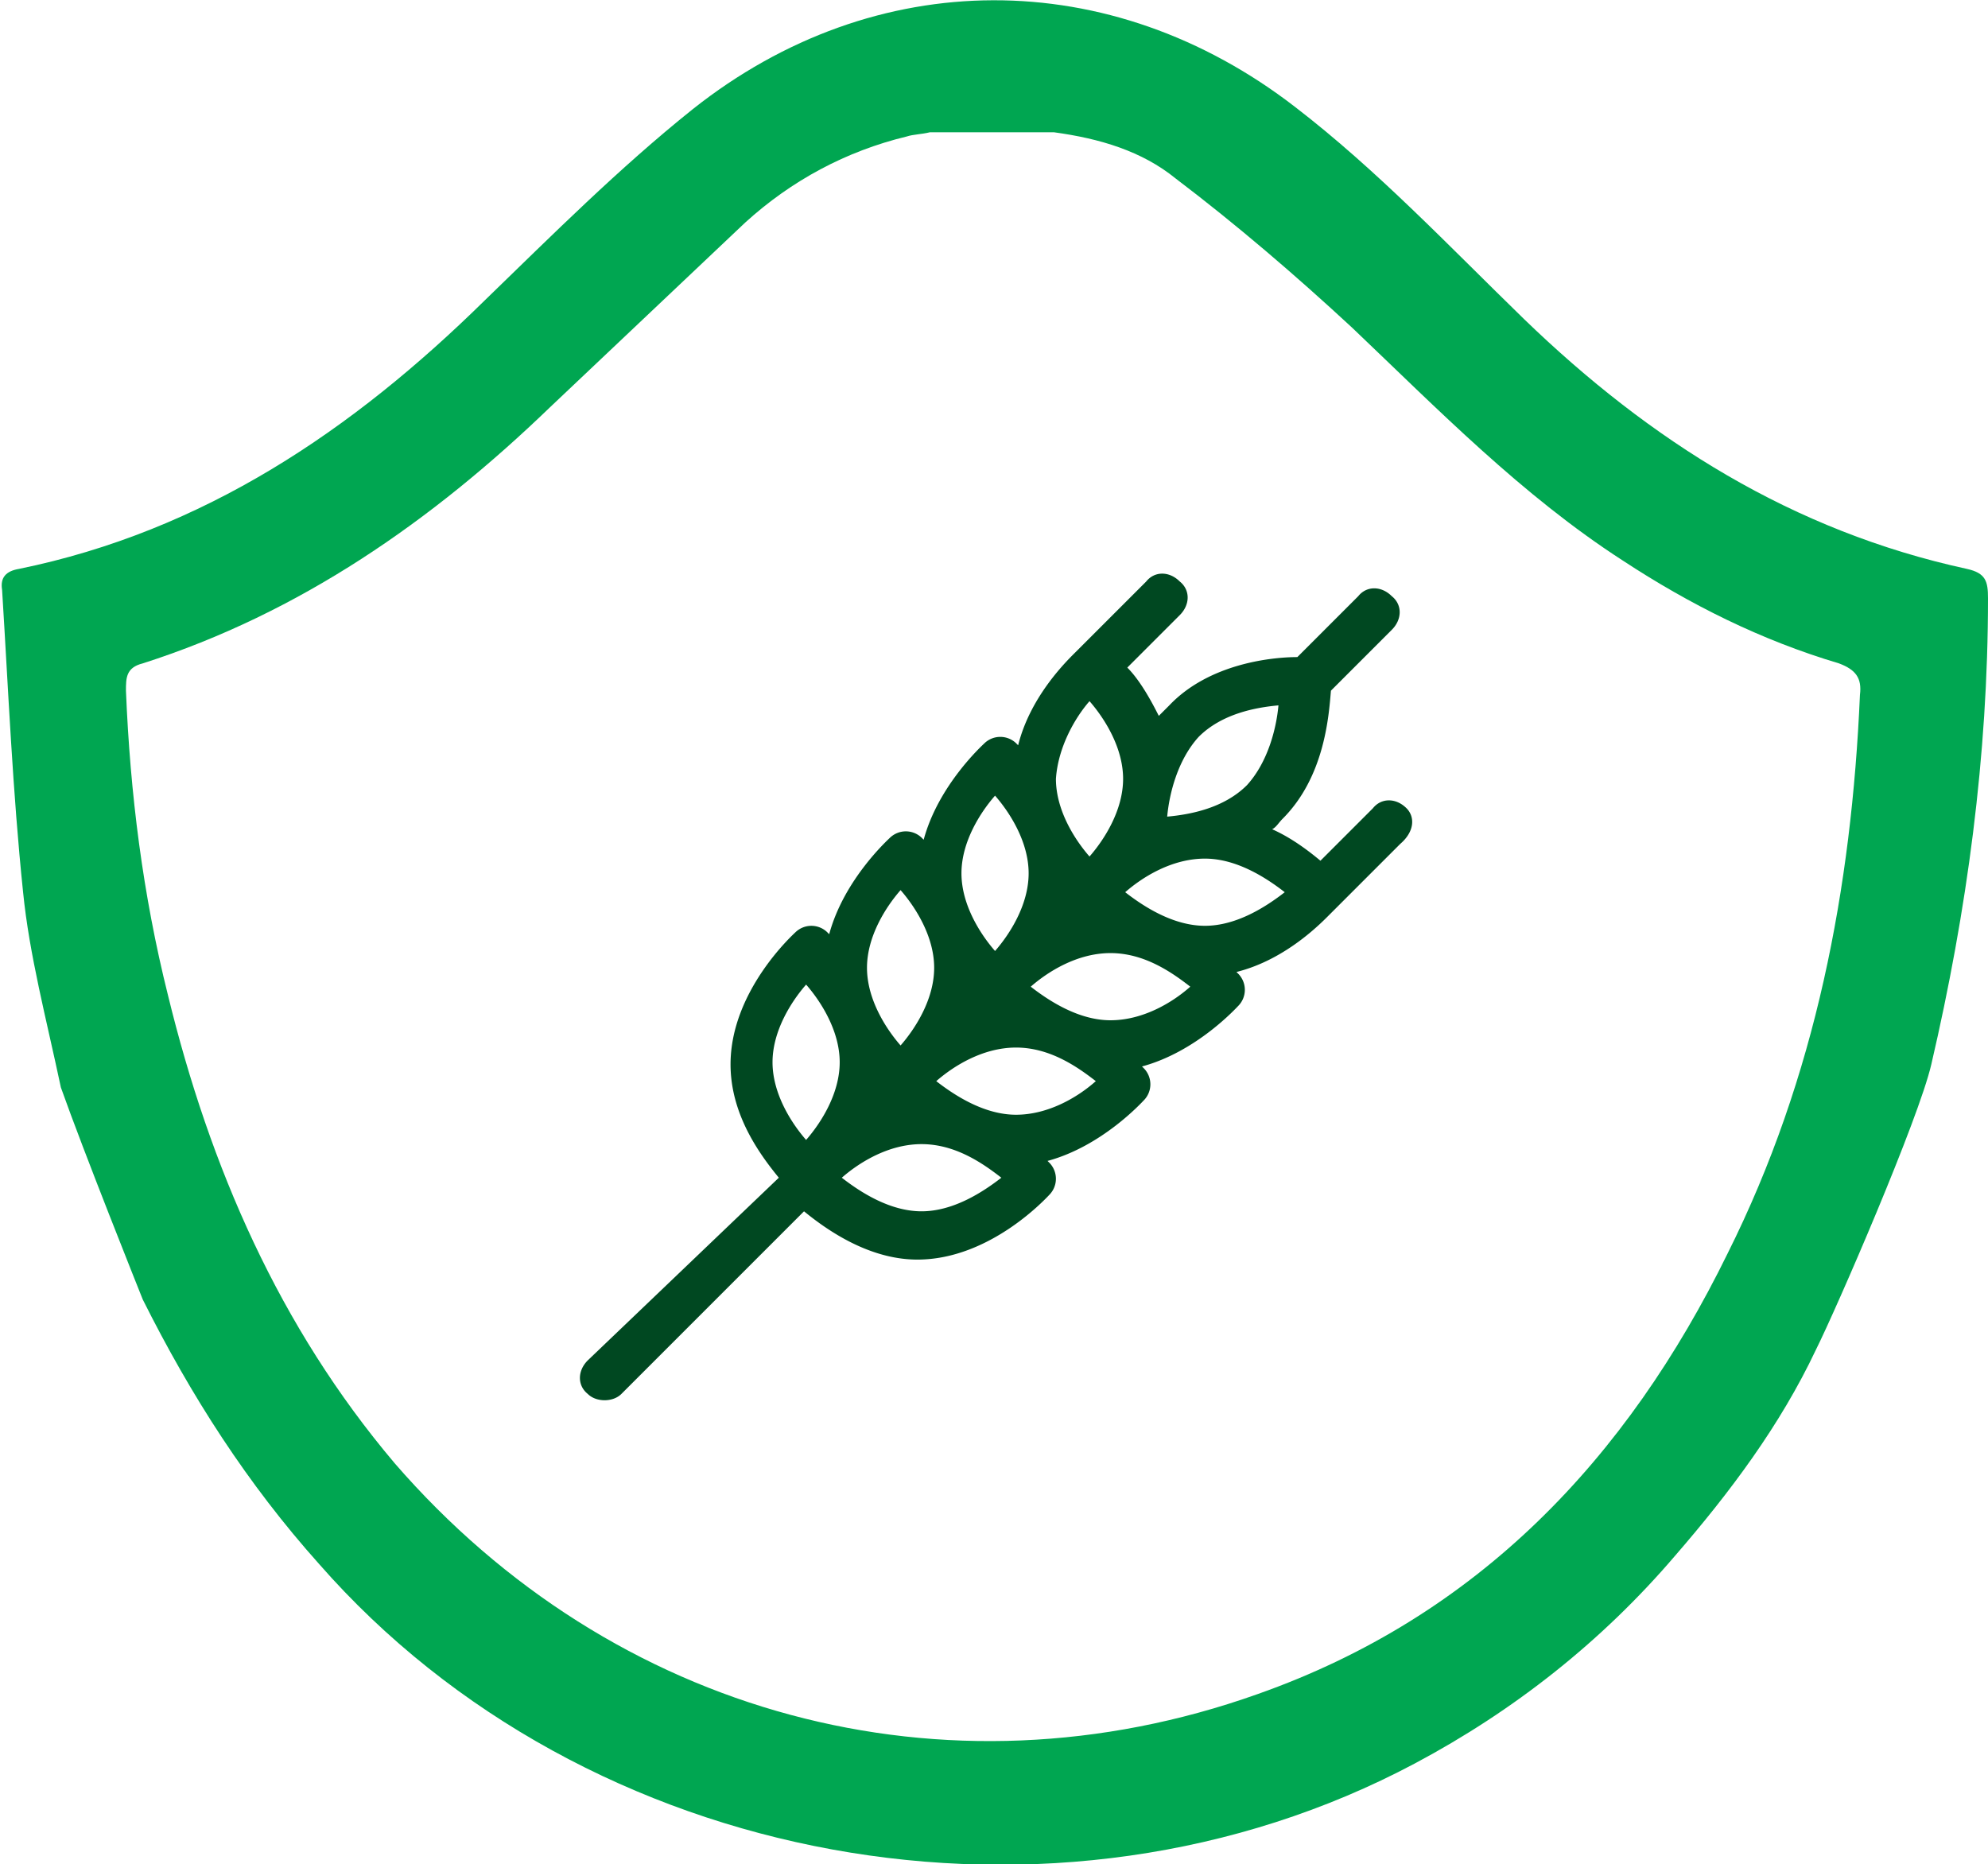
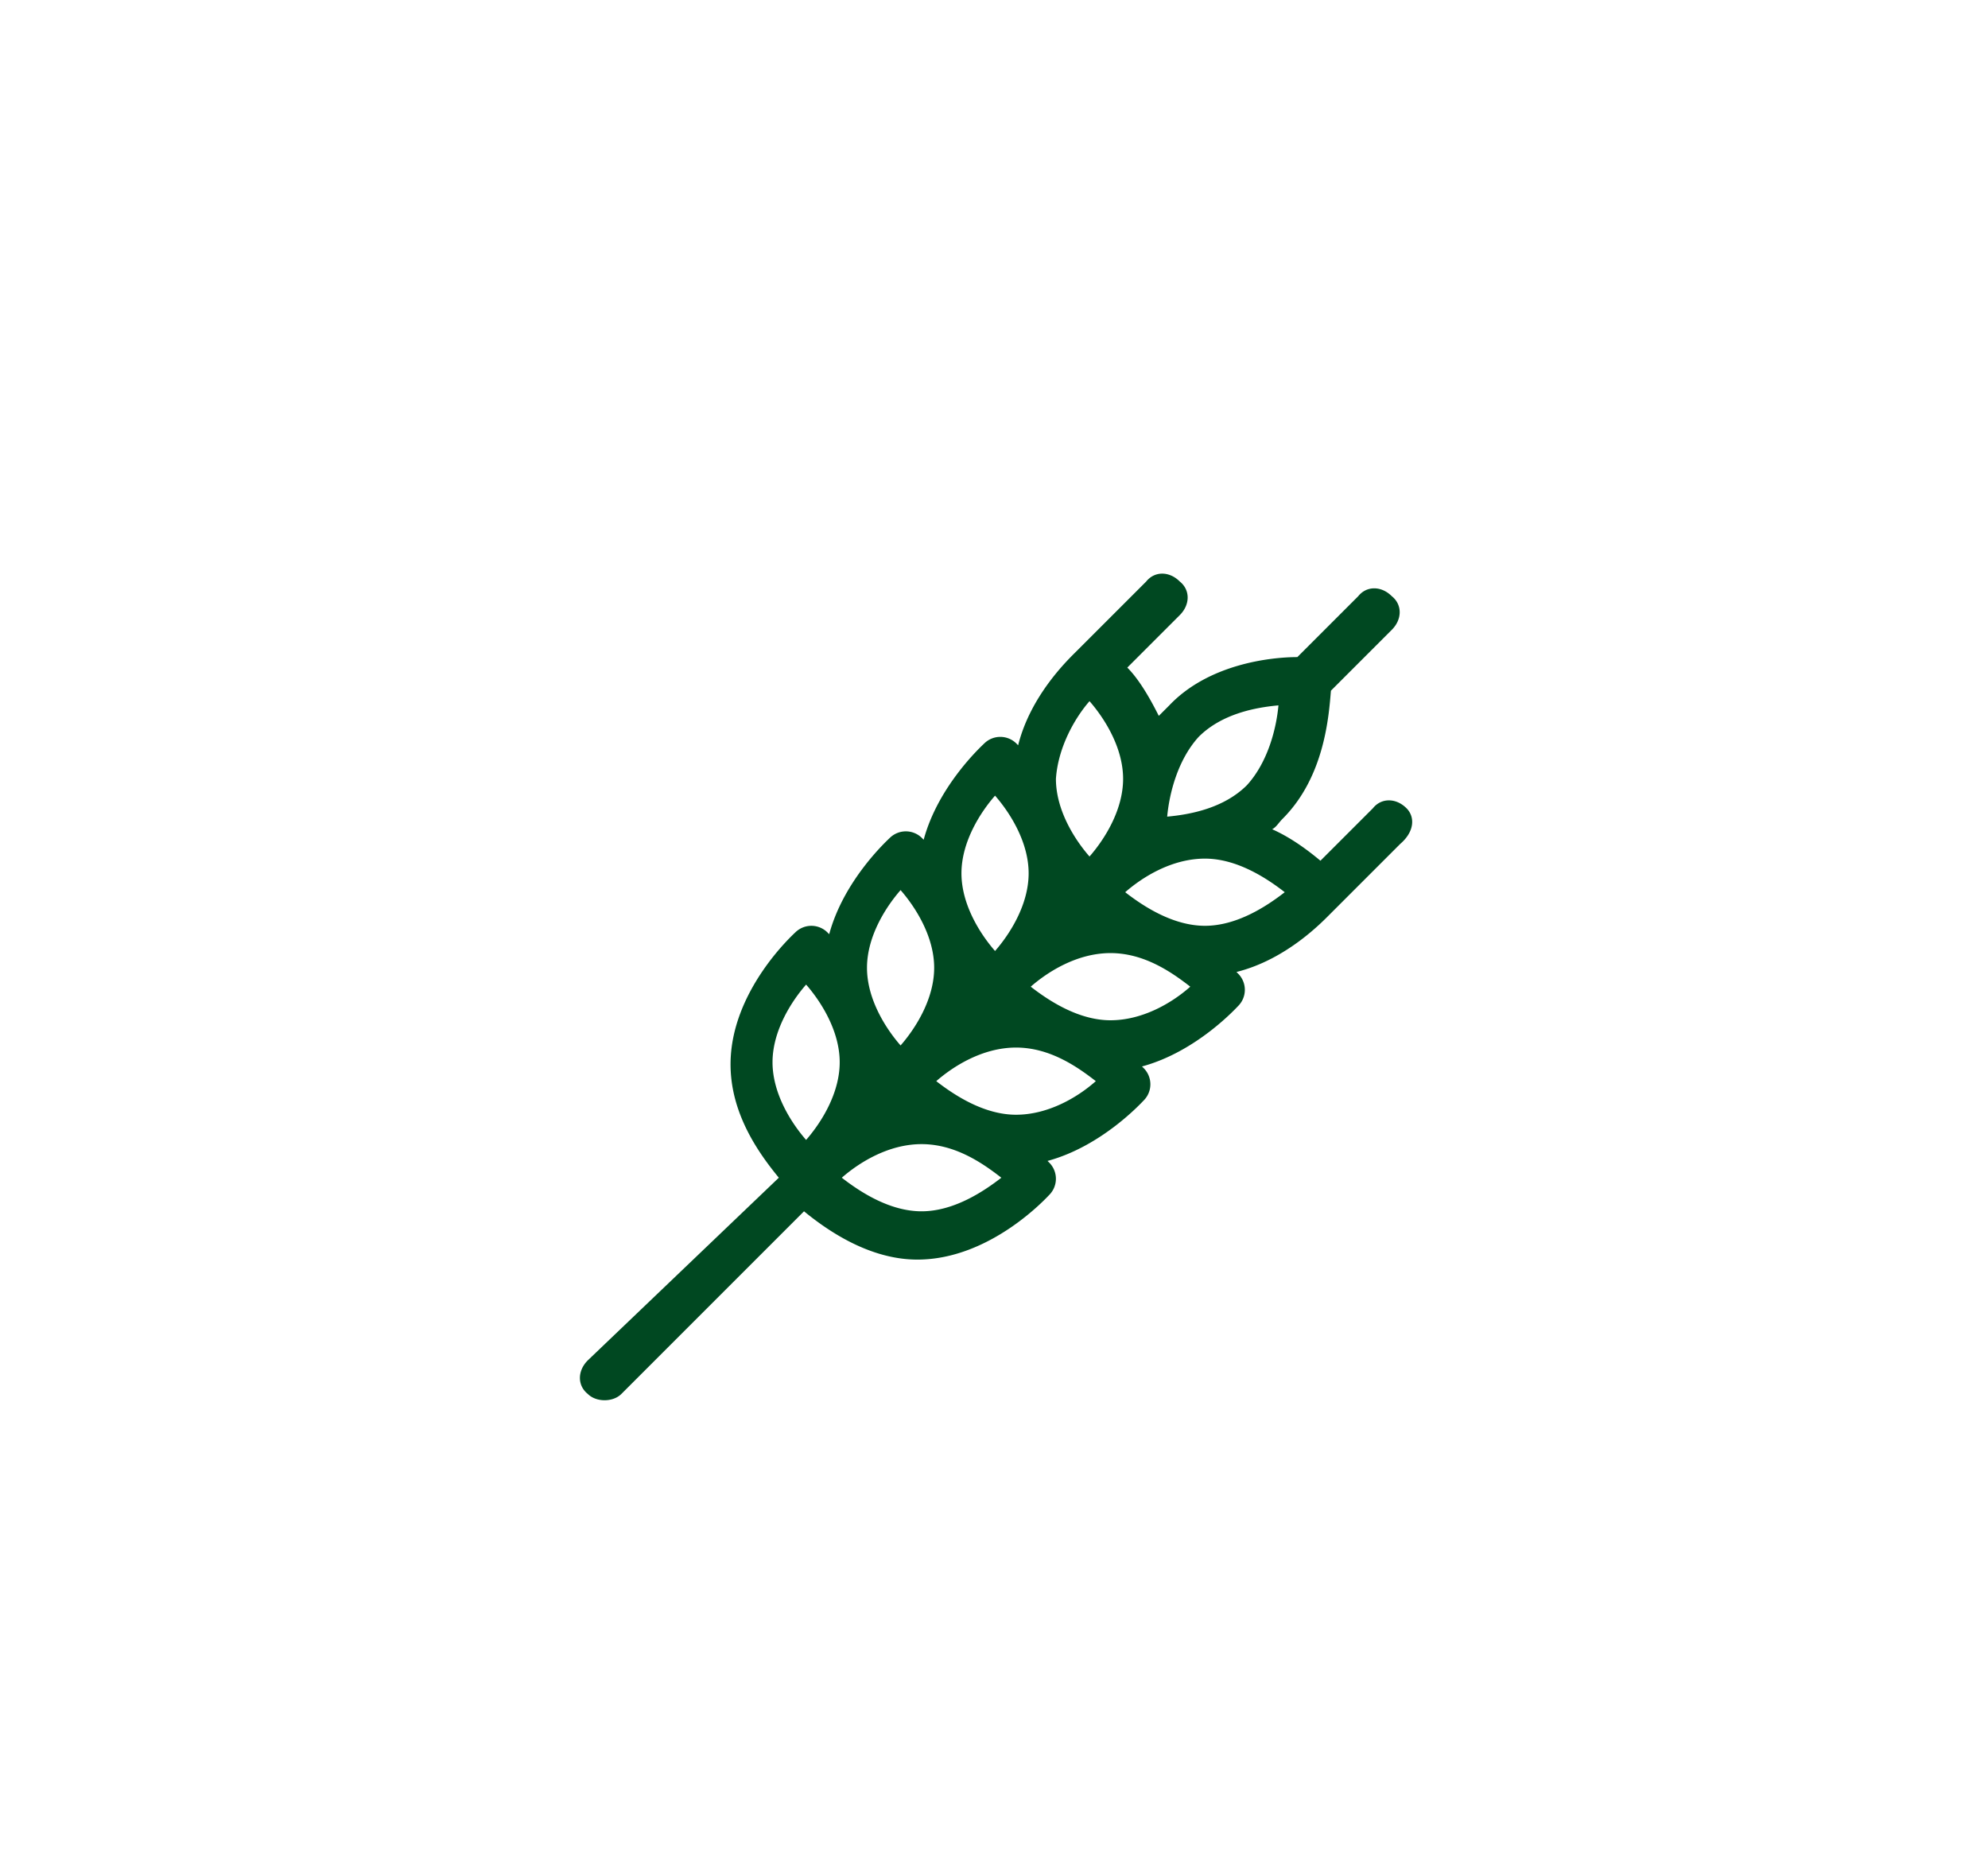
<svg xmlns="http://www.w3.org/2000/svg" viewBox="0 0 94.7 88.8" fill-rule="evenodd">
-   <path d="M92 50.7c1.7-7.3 2.7-14.7 2.7-22.2 0-.8-.1-1.2-1-1.4-8.3-1.8-15.1-6.1-21.1-11.9-3.6-3.5-7-7.1-10.9-10.1-8.8-6.8-20-6.8-28.7.1-3.5 2.8-6.7 6-9.9 9.1-6.3 6.2-13.4 11-22.2 12.8-.6.1-.9.4-.8 1 .3 4.8.5 9.6 1 14.4.3 3 1.1 6 1.8 9.3 1.1 3.1 3.7 9.6 3.9 10.1 2.3 4.6 5 8.8 8.4 12.6C27.9 89 50.3 93.1 67.4 84c4.7-2.5 8.9-5.8 12.4-9.9 2.6-3 5-6.2 6.7-9.8 1-2 4.9-11 5.5-13.6zm-9.7 9c-4.8 9.8-11.9 17.3-22.4 21-14.9 5.3-30.7 1-41.1-11C13.3 63.2 10 55.6 8 47.4c-1.2-4.8-1.8-9.6-2-14.5 0-.6 0-1.1.8-1.3 7.5-2.4 13.8-6.8 19.4-12.2l9.3-8.8c2.2-2 4.8-3.4 7.7-4.1.3-.1.7-.1 1.1-.2h5.9c2.2.3 4.2.9 5.8 2.2 2.9 2.2 5.7 4.6 8.4 7.1 4.1 3.9 8.1 8 12.9 11.1 3.2 2.1 6.6 3.8 10.3 4.9.8.3 1.1.7 1 1.5-.4 9.2-2.1 18.2-6.3 26.6z" fill="#00a651" />
  <path d="M67 38.5c-.5-.5-1.2-.5-1.6 0L62.9 41c-.6-.5-1.4-1.1-2.3-1.5.2-.1.3-.3.5-.5 2-2 2.2-4.9 2.3-6.1l2.9-2.9c.5-.5.5-1.2 0-1.6-.5-.5-1.2-.5-1.6 0l-2.9 2.9c-1.2 0-4.2.3-6.1 2.3l-.5.5c-.5-1-1-1.8-1.5-2.3l2.5-2.5c.5-.5.5-1.2 0-1.6-.5-.5-1.2-.5-1.6 0L51.3 31c-.4.4-2.2 2.1-2.8 4.5l-.1-.1a1.09 1.09 0 0 0-1.5 0c-.1.1-2.2 2-2.9 4.6l-.1-.1a1.09 1.09 0 0 0-1.5 0c-.1.1-2.2 2-2.9 4.6l-.1-.1a1.09 1.09 0 0 0-1.5 0c-.1.1-3.1 2.8-3.1 6.3 0 2.4 1.4 4.3 2.3 5.4L28 64.8c-.5.5-.5 1.2 0 1.6.2.2.5.3.8.3s.6-.1.8-.3l8.7-8.7c1.1.9 3.1 2.3 5.4 2.3 3.5 0 6.2-3 6.3-3.1a1.09 1.09 0 0 0 0-1.5l-.1-.1c2.6-.7 4.5-2.8 4.6-2.9a1.09 1.09 0 0 0 0-1.5l-.1-.1c2.6-.7 4.5-2.8 4.6-2.9a1.09 1.09 0 0 0 0-1.5l-.1-.1c2.4-.6 4.1-2.4 4.5-2.8l3.3-3.3c.7-.6.7-1.3.3-1.7h0zm-6.1-4.9c-.1 1.1-.5 2.7-1.5 3.8-1.1 1.1-2.7 1.4-3.8 1.5.1-1.1.5-2.7 1.5-3.8 1.1-1.1 2.7-1.4 3.8-1.5h0zm-9-.2c.7.8 1.6 2.2 1.6 3.7s-.9 2.9-1.6 3.7c-.7-.8-1.6-2.2-1.6-3.7.1-1.5.9-2.9 1.6-3.7h0zm-4.5 4.5c.7.8 1.6 2.2 1.6 3.7s-.9 2.9-1.6 3.7c-.7-.8-1.6-2.2-1.6-3.7s.9-2.9 1.6-3.7h0zm-4.5 4.5c.7.8 1.6 2.2 1.6 3.7s-.9 2.9-1.6 3.7c-.7-.8-1.6-2.2-1.6-3.7s.9-2.9 1.6-3.7zm-4.5 4.5c.7.8 1.6 2.2 1.6 3.7s-.9 2.9-1.6 3.7c-.7-.8-1.6-2.2-1.6-3.7s.9-2.9 1.6-3.7zm5.5 10.8c-1.5 0-2.9-.9-3.8-1.6.8-.7 2.2-1.6 3.8-1.6s2.9.9 3.8 1.6c-.9.7-2.3 1.6-3.8 1.6zm4.5-4.6c-1.5 0-2.9-.9-3.8-1.6.8-.7 2.2-1.6 3.8-1.6s2.9.9 3.8 1.6c-.9.8-2.3 1.6-3.8 1.6zm4.5-4.5c-1.5 0-2.9-.9-3.8-1.6.8-.7 2.2-1.6 3.8-1.6s2.9.9 3.8 1.6c-.9.8-2.3 1.6-3.8 1.6h0zm4.5-4.5c-1.5 0-2.9-.9-3.8-1.6.8-.7 2.2-1.6 3.8-1.6 1.5 0 2.9.9 3.8 1.6-.9.7-2.3 1.6-3.8 1.6z" fill="#004821" />
</svg>